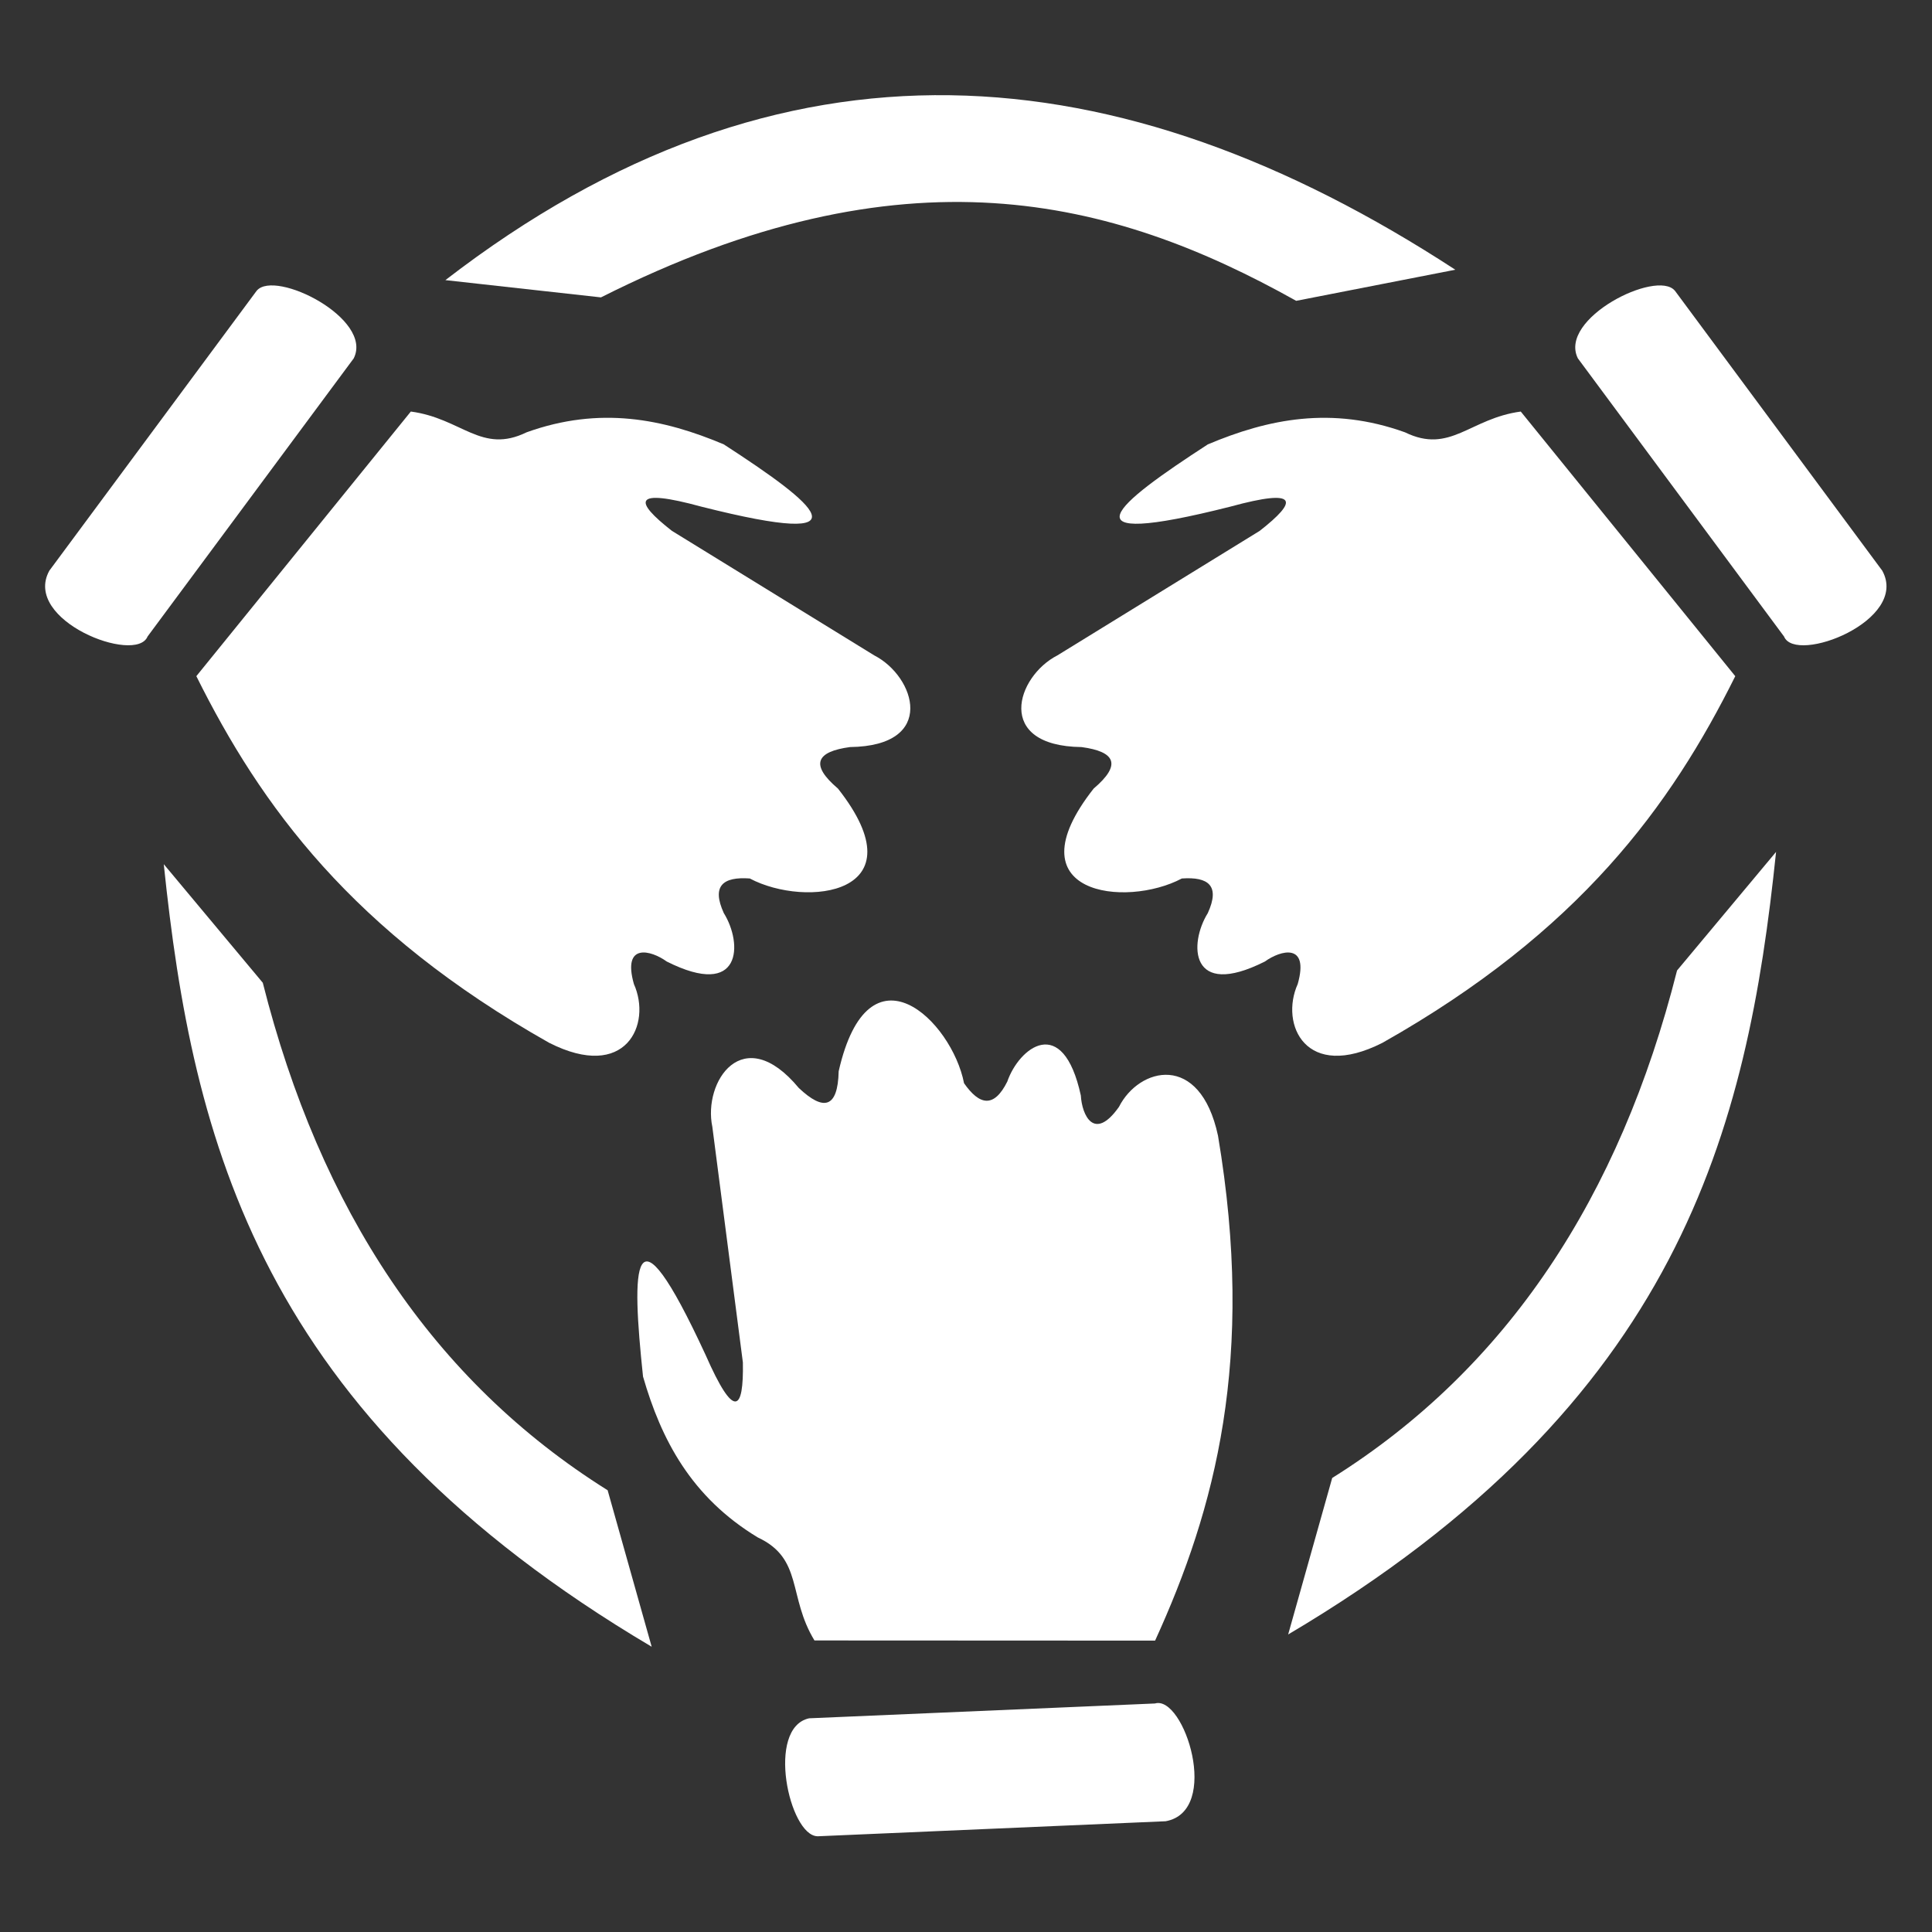
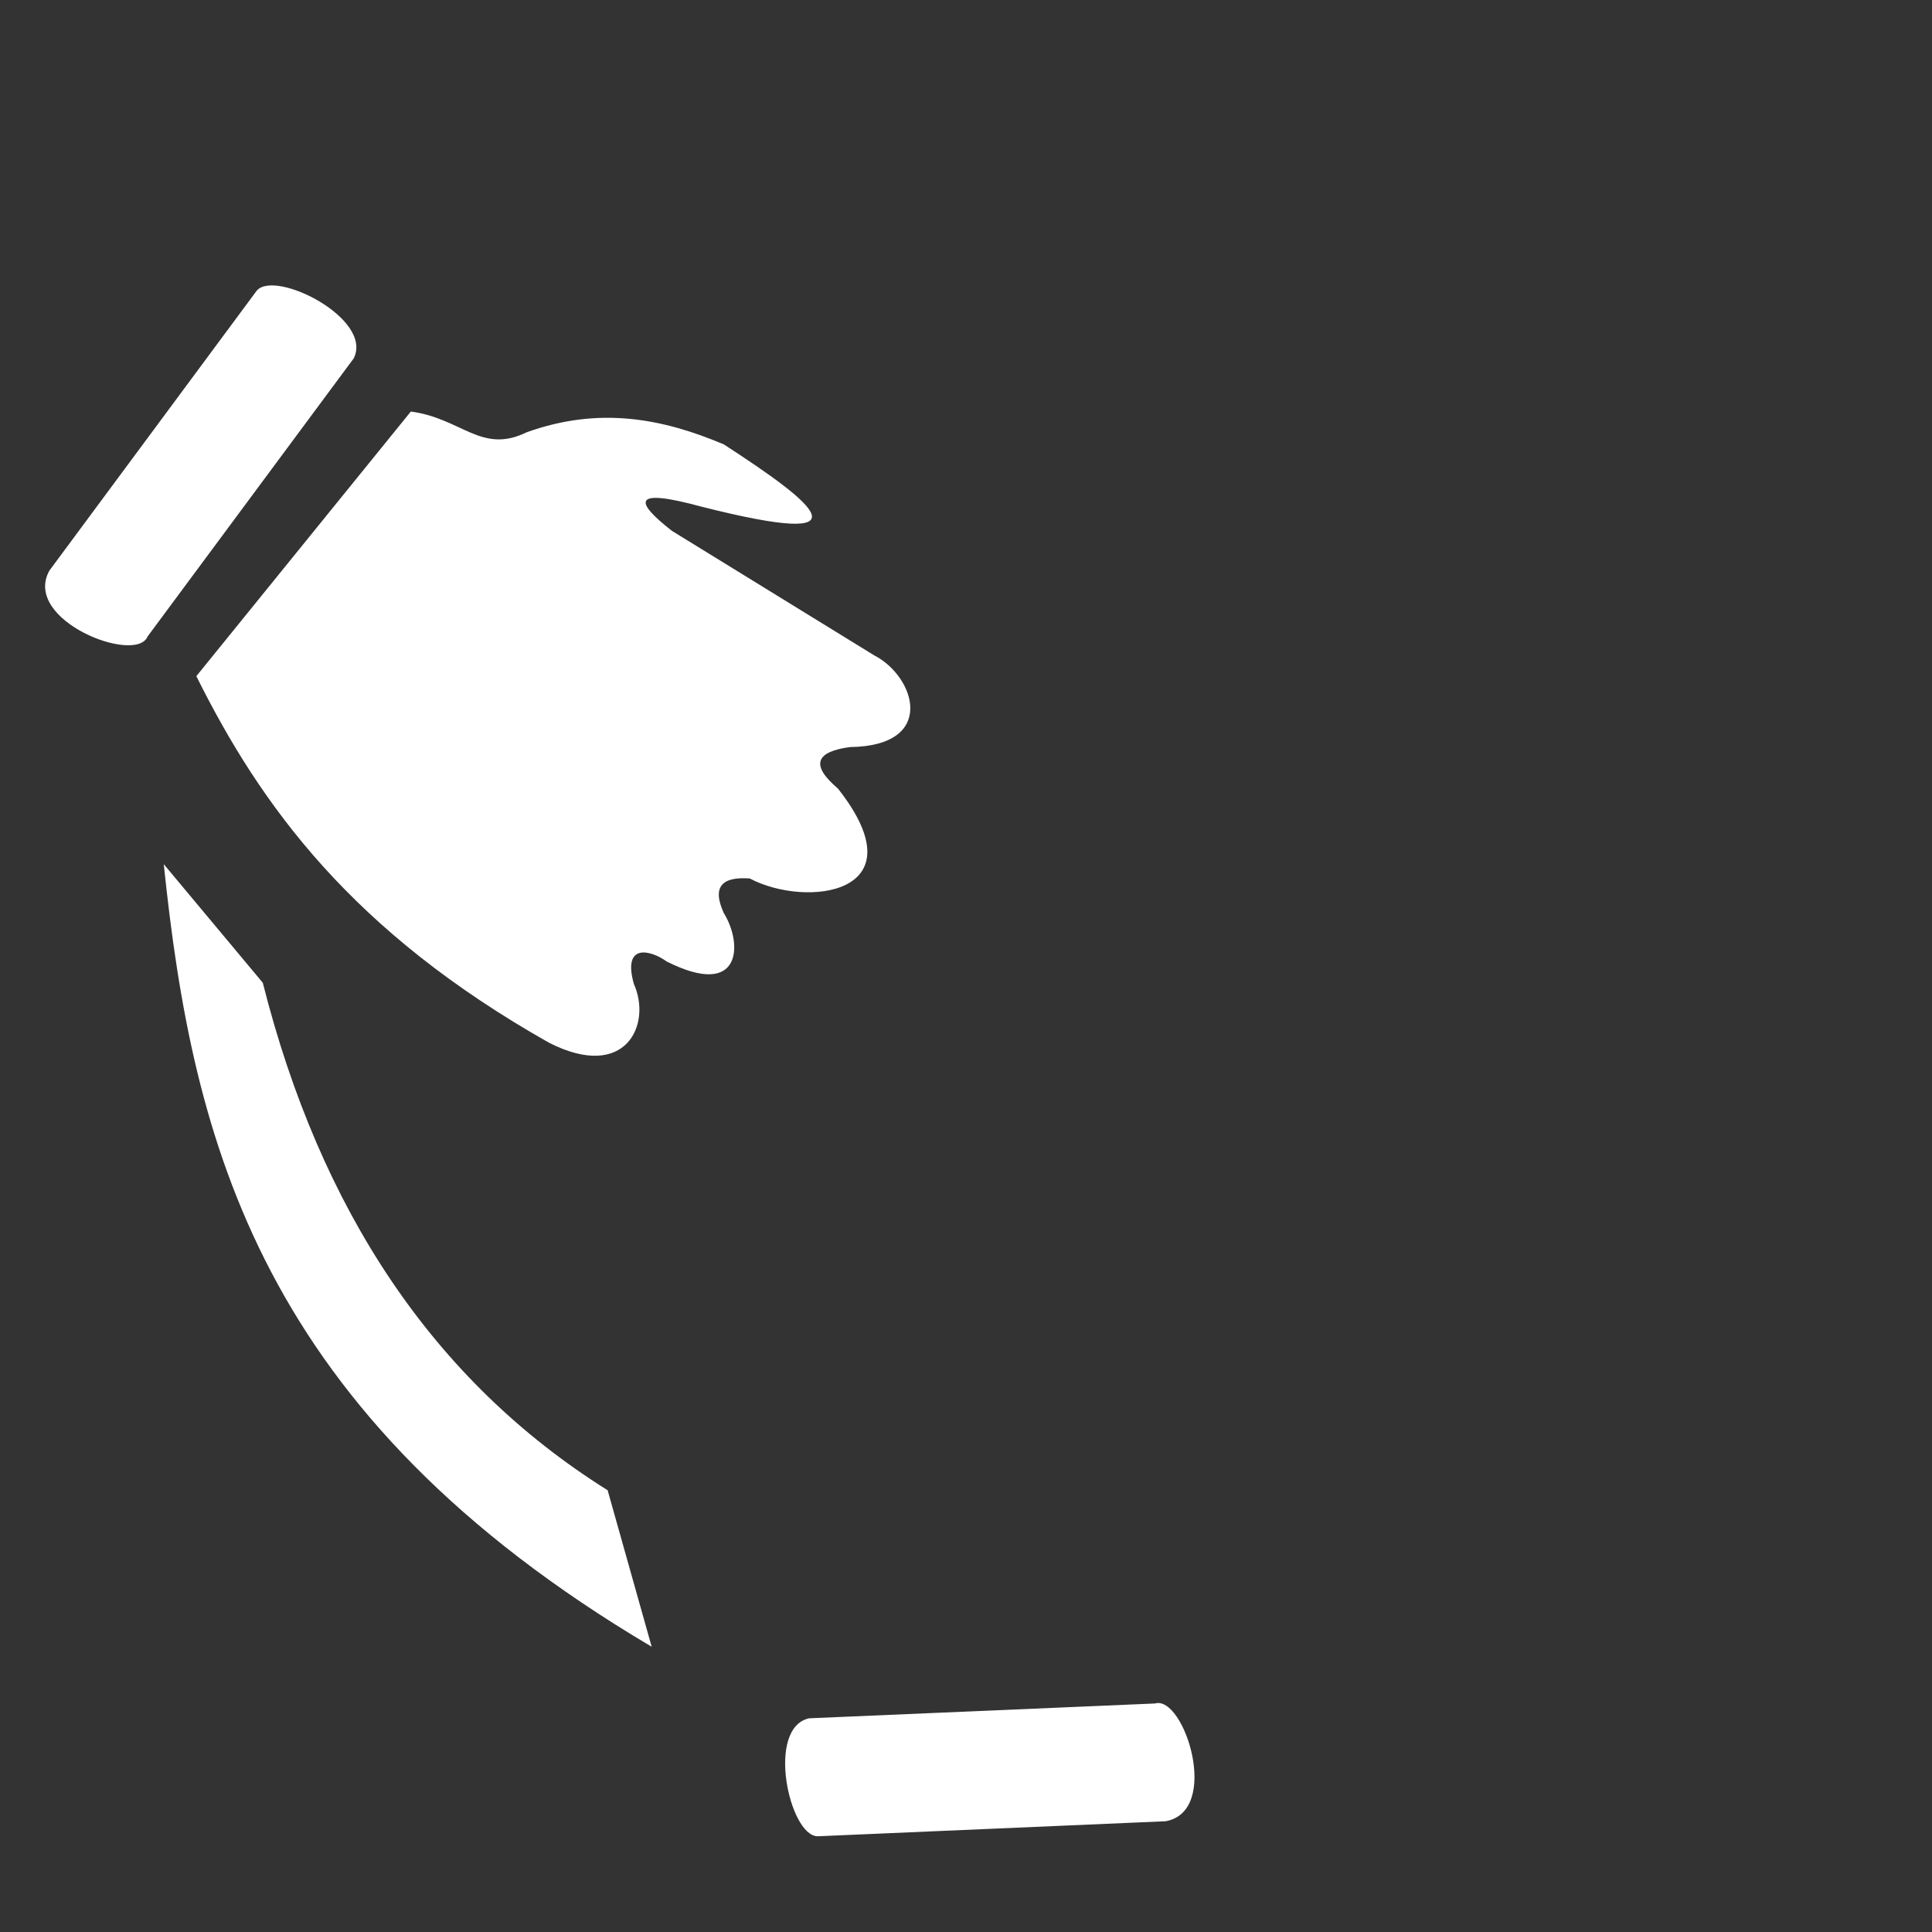
<svg xmlns="http://www.w3.org/2000/svg" xmlns:ns1="http://www.inkscape.org/namespaces/inkscape" xmlns:ns2="http://sodipodi.sourceforge.net/DTD/sodipodi-0.dtd" width="512" height="512" viewBox="0 0 135.467 135.467" version="1.1" id="svg5" ns1:version="1.2.2 (b0a8486541, 2022-12-01)" ns2:docname="Participation_Icon.svg">
  <rect x="0" y="0" width="135.467" height="135.467" fill="#333333" stroke="none" />
  <ns2:namedview id="namedview7" pagecolor="#ffffff" bordercolor="#666666" borderopacity="1.0" ns1:pageshadow="2" ns1:pageopacity="0.0" ns1:pagecheckerboard="0" ns1:document-units="mm" showgrid="false" units="px" width="512px" ns1:zoom="0.32252323" ns1:cx="-351.91264" ns1:cy="434.07726" ns1:window-width="1920" ns1:window-height="1017" ns1:window-x="-8" ns1:window-y="-8" ns1:window-maximized="1" ns1:current-layer="layer1" ns1:showpageshadow="2" ns1:deskcolor="#d1d1d1" />
  <defs id="defs2" />
  <g ns1:label="Layer 1" ns1:groupmode="layer" id="layer1">
    <g id="g3947" transform="matrix(4.73,0,0,4.73,-491.397,-618.663)" style="fill:#FFFFFF;fill-opacity:1">
      <g id="g3866-6" transform="matrix(-1,0,0,1,236.413,2.453863e-4)" style="fill:#FFFFFF;fill-opacity:1">
-         <path style="fill:#FFFFFF;fill-opacity:1;stroke:none;stroke-width:0.265px;stroke-linecap:butt;stroke-linejoin:miter;stroke-opacity:1" d="m 107.697,135.102 -3.076,4.153 c -0.406,0.738 1.286,1.393 1.456,0.976 l 3.056,-4.123 c 0.295,-0.589 -1.164,-1.322 -1.436,-1.005 z" id="path1669-3" ns2:nodetypes="ccccc" />
-         <path style="fill:#FFFFFF;fill-opacity:1;stroke:none;stroke-width:0.265px;stroke-linecap:butt;stroke-linejoin:miter;stroke-opacity:1" d="m 109.979,136.897 -3.179,3.922 c 0.955,1.92 2.309,3.786 5.23,5.435 1.137,0.577 1.525,-0.273 1.256,-0.872 -0.174,-0.616 0.253,-0.502 0.487,-0.333 1.121,0.564 1.127,-0.268 0.846,-0.718 -0.185,-0.406 -0.01,-0.541 0.385,-0.513 0.832,0.442 2.547,0.242 1.307,-1.333 -0.421,-0.357 -0.318,-0.548 0.179,-0.615 1.297,-0.016 0.967,-1.048 0.359,-1.359 l -2.999,-1.846 c -0.567,-0.443 -0.589,-0.639 0.436,-0.359 2.55,0.644 1.695,-0.04 0.333,-0.923 -0.895,-0.378 -1.836,-0.57 -2.923,-0.179 -0.672,0.328 -0.959,-0.207 -1.718,-0.308 z" id="path2283-9" ns2:nodetypes="ccccccccccccccc" />
-       </g>
+         </g>
      <path style="fill:#FFFFFF;fill-opacity:1;stroke:none;stroke-width:0.265px;stroke-linecap:butt;stroke-linejoin:miter;stroke-opacity:1" d="m 106.317,143.606 1.468,1.758 c 0.849,3.362 2.523,5.901 5.112,7.523 l 0.653,2.32 c -5.815,-3.442 -6.805,-7.486 -7.233,-11.602 z" id="path869" ns2:nodetypes="ccccc" />
-       <path style="fill:#FFFFFF;fill-opacity:1;stroke:none;stroke-width:0.265px;stroke-linecap:butt;stroke-linejoin:miter;stroke-opacity:1" d="m 130.218,143.424 -1.468,1.758 c -0.849,3.362 -2.523,5.901 -5.112,7.523 l -0.653,2.32 c 5.815,-3.442 6.805,-7.486 7.233,-11.602 z" id="path869-0" ns2:nodetypes="ccccc" />
-       <path style="fill:#FFFFFF;fill-opacity:1;stroke:none;stroke-width:0.265px;stroke-linecap:butt;stroke-linejoin:miter;stroke-opacity:1" d="m 110.491,134.948 2.307,0.256 c 4.495,-2.265 7.573,-1.479 10.306,0.051 l 2.359,-0.461 c -4.99,-3.254 -9.981,-3.695 -14.971,0.154 z" id="path1435" ns2:nodetypes="ccccc" />
      <g id="g3866" style="fill:#FFFFFF;fill-opacity:1">
        <path style="fill:#FFFFFF;fill-opacity:1;stroke:none;stroke-width:0.265px;stroke-linecap:butt;stroke-linejoin:miter;stroke-opacity:1" d="m 107.697,135.102 -3.076,4.153 c -0.406,0.738 1.286,1.393 1.456,0.976 l 3.056,-4.123 c 0.295,-0.589 -1.164,-1.322 -1.436,-1.005 z" id="path1669" ns2:nodetypes="ccccc" />
        <path style="fill:#FFFFFF;fill-opacity:1;stroke:none;stroke-width:0.265px;stroke-linecap:butt;stroke-linejoin:miter;stroke-opacity:1" d="m 109.979,136.897 -3.179,3.922 c 0.955,1.92 2.309,3.786 5.23,5.435 1.137,0.577 1.525,-0.273 1.256,-0.872 -0.174,-0.616 0.253,-0.502 0.487,-0.333 1.121,0.564 1.127,-0.268 0.846,-0.718 -0.185,-0.406 -0.01,-0.541 0.385,-0.513 0.832,0.442 2.547,0.242 1.307,-1.333 -0.421,-0.357 -0.318,-0.548 0.179,-0.615 1.297,-0.016 0.967,-1.048 0.359,-1.359 l -2.999,-1.846 c -0.567,-0.443 -0.589,-0.639 0.436,-0.359 2.55,0.644 1.695,-0.04 0.333,-0.923 -0.895,-0.378 -1.836,-0.57 -2.923,-0.179 -0.672,0.328 -0.959,-0.207 -1.718,-0.308 z" id="path2283" ns2:nodetypes="ccccccccccccccc" />
      </g>
      <g id="g3866-6-8" transform="rotate(-129,117.316,144.578)" style="fill:#FFFFFF;fill-opacity:1">
        <path style="fill:#FFFFFF;fill-opacity:1;stroke:none;stroke-width:0.265px;stroke-linecap:butt;stroke-linejoin:miter;stroke-opacity:1" d="m 107.697,135.102 -3.076,4.153 c -0.406,0.738 1.286,1.393 1.456,0.976 l 3.056,-4.123 c 0.295,-0.589 -1.164,-1.322 -1.436,-1.005 z" id="path1669-3-0" ns2:nodetypes="ccccc" />
-         <path style="fill:#FFFFFF;fill-opacity:1;stroke:none;stroke-width:0.265px;stroke-linecap:butt;stroke-linejoin:miter;stroke-opacity:1" d="m 109.979,136.897 -3.179,3.922 c 0.955,1.92 2.309,3.786 5.23,5.435 1.137,0.577 1.525,-0.273 1.256,-0.872 -0.174,-0.616 0.253,-0.502 0.487,-0.333 1.121,0.564 1.127,-0.268 0.846,-0.718 -0.185,-0.406 -0.01,-0.541 0.385,-0.513 0.832,0.442 2.547,0.242 1.307,-1.333 -0.421,-0.357 -0.318,-0.548 0.179,-0.615 1.297,-0.016 0.967,-1.048 0.359,-1.359 l -2.999,-1.846 c -0.567,-0.443 -0.589,-0.639 0.436,-0.359 2.55,0.644 1.695,-0.04 0.333,-0.923 -0.895,-0.378 -1.836,-0.57 -2.923,-0.179 -0.672,0.328 -0.959,-0.207 -1.718,-0.308 z" id="path2283-9-3" ns2:nodetypes="ccccccccccccccc" />
      </g>
    </g>
  </g>
</svg>